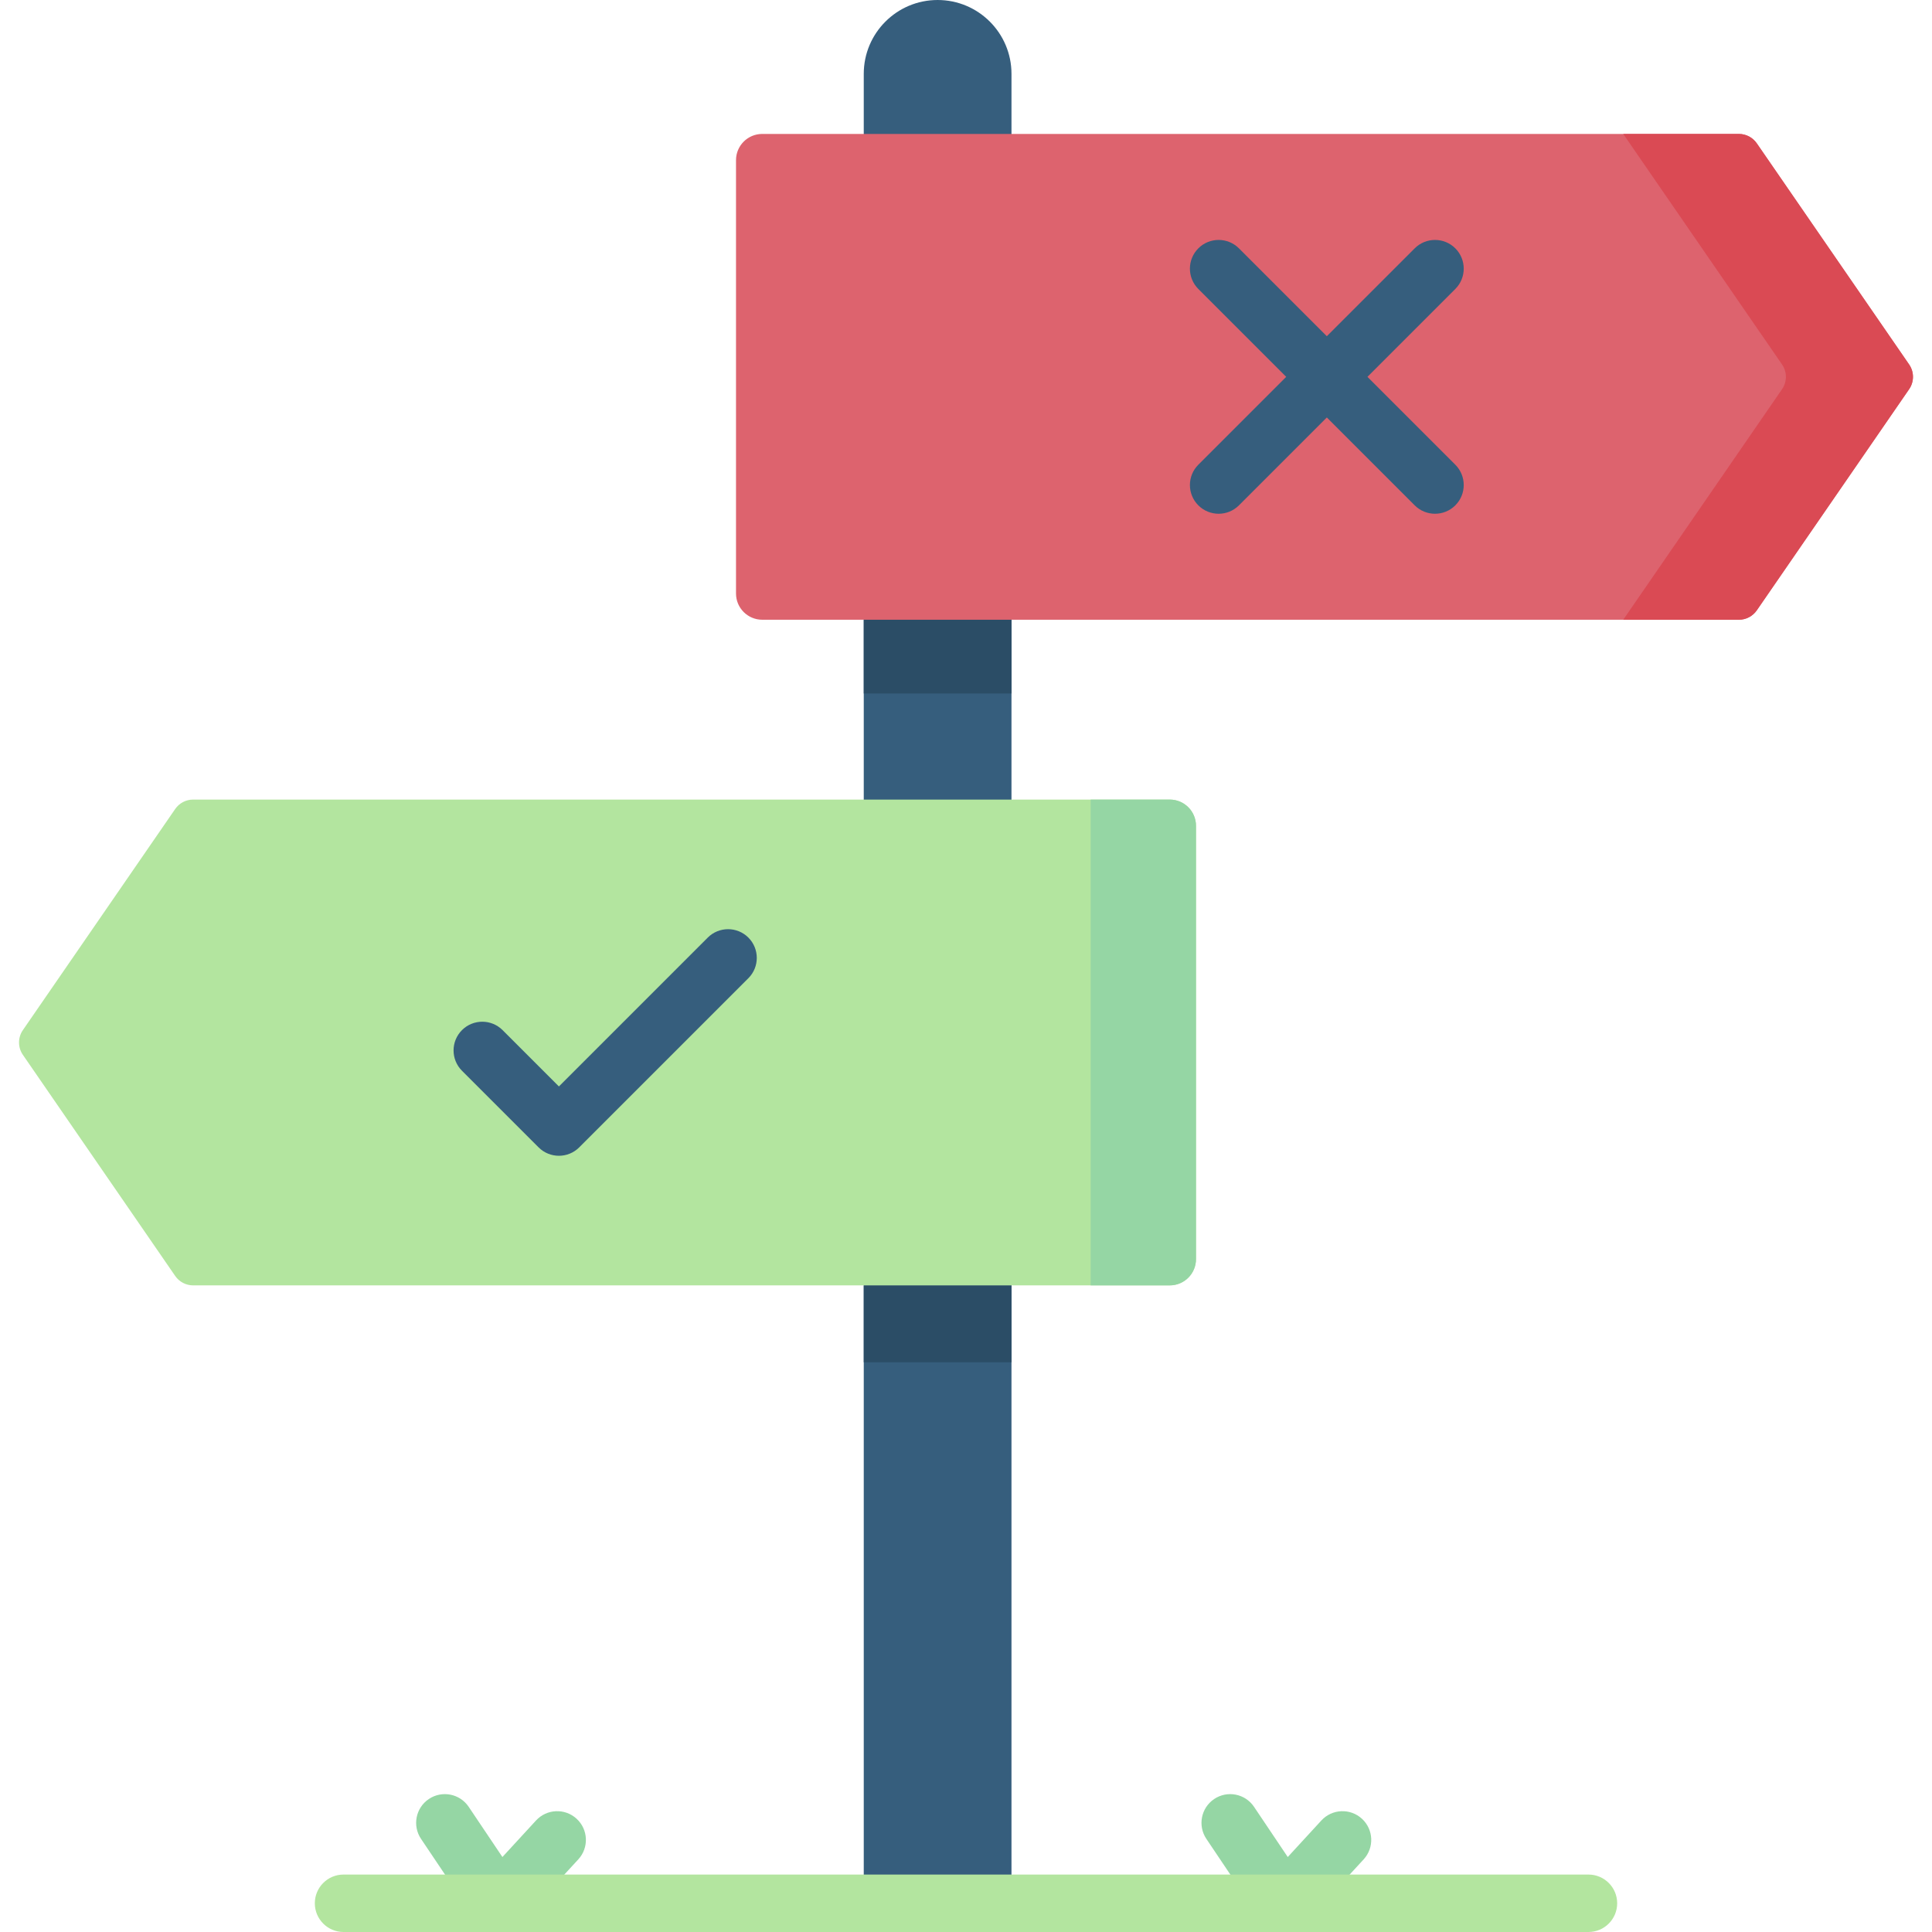
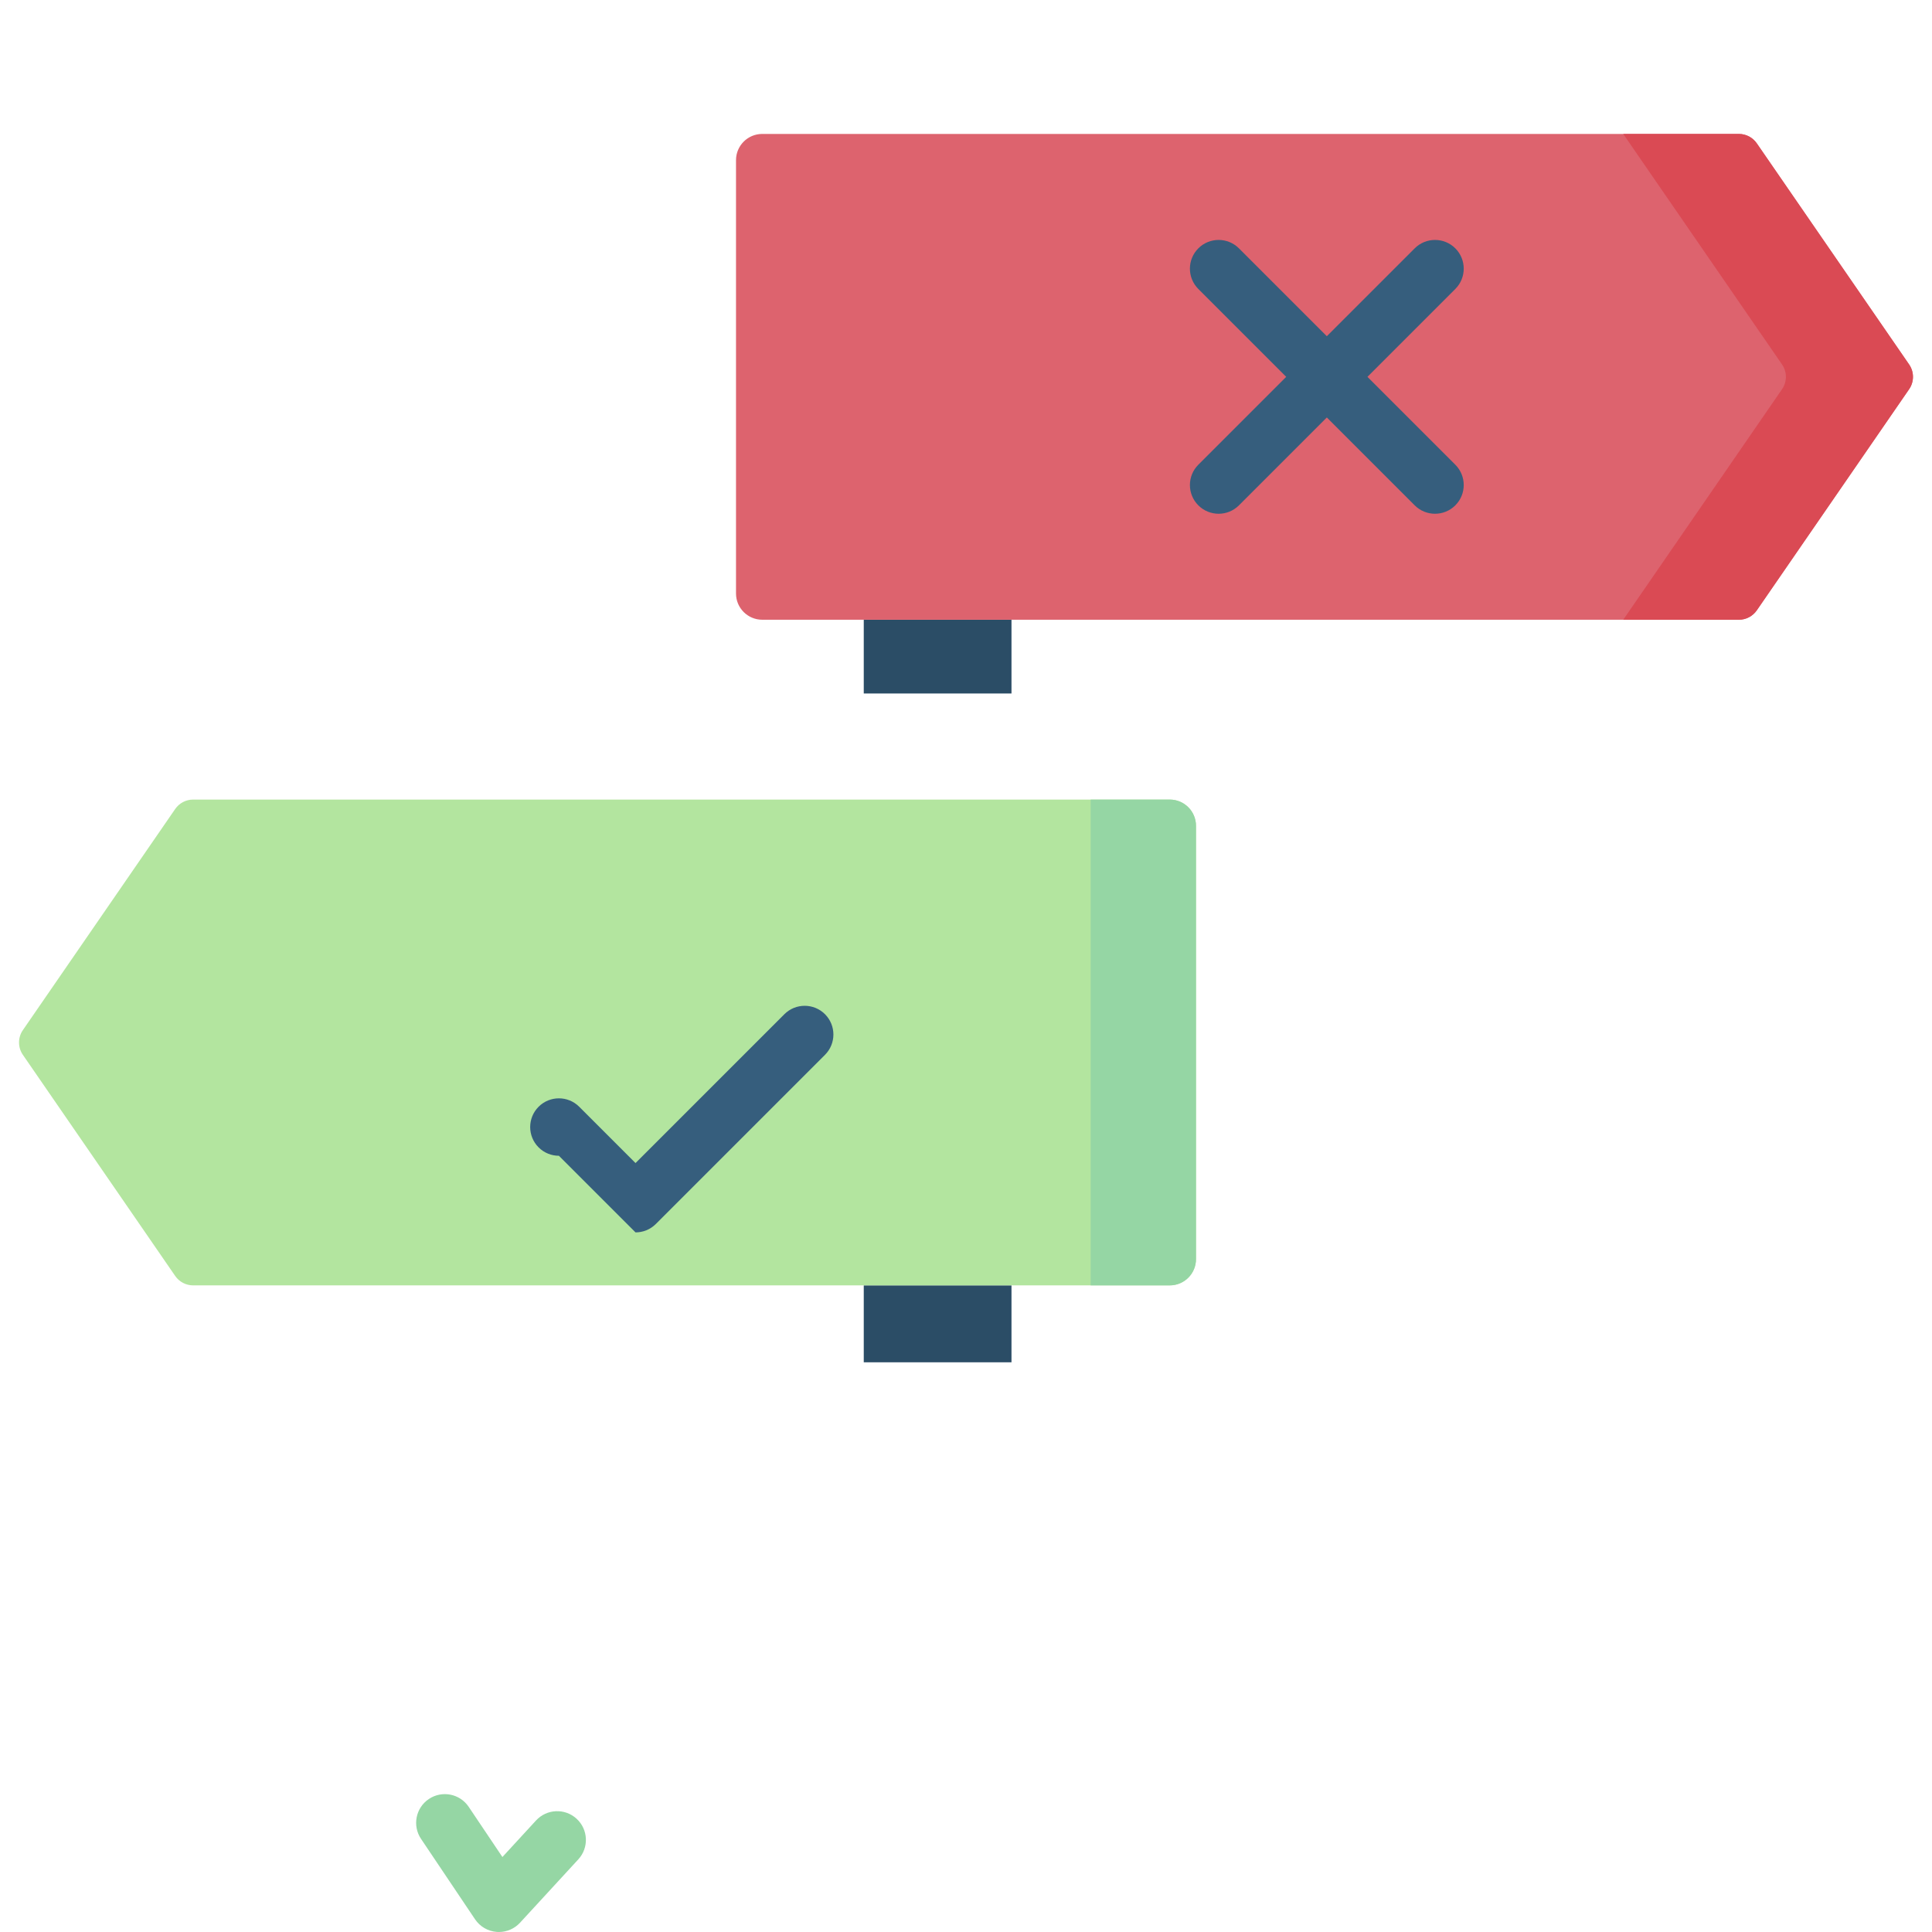
<svg xmlns="http://www.w3.org/2000/svg" id="Capa_1" enable-background="new 0 0 512 512" height="512" viewBox="0 0 512 512" width="512">
  <g>
    <g>
-       <path d="m340.334 512c-.193 0-.387-.007-.58-.022-2.324-.177-4.44-1.41-5.739-3.346l-14.317-21.314c-2.344-3.49-1.415-8.218 2.074-10.562 3.491-2.346 8.219-1.414 10.562 2.074l8.934 13.299 8.912-9.688c2.845-3.094 7.661-3.295 10.755-.448 3.093 2.845 3.294 7.661.448 10.755l-15.448 16.793c-1.448 1.573-3.482 2.459-5.601 2.459z" fill="#95d6a4" />
-     </g>
+       </g>
    <g>
      <path d="m132.211 512c-.193 0-.387-.007-.58-.022-2.324-.177-4.44-1.41-5.739-3.346l-14.317-21.314c-2.344-3.49-1.415-8.218 2.074-10.562 3.491-2.346 8.219-1.414 10.562 2.074l8.934 13.299 8.912-9.688c2.845-3.094 7.661-3.295 10.755-.448 3.093 2.845 3.294 7.661.448 10.755l-15.448 16.793c-1.448 1.573-3.482 2.459-5.601 2.459z" fill="#95d6a4" />
    </g>
-     <path d="m248.48 0c-10.811 0-19.575 8.764-19.575 19.575v484.814h39.149c0-51.85 0-432.584 0-484.814.001-10.811-8.763-19.575-19.574-19.575z" fill="#365e7d" />
    <path d="m228.906 340.638h39.149v20.385h-39.149z" fill="#2b4d66" />
    <path d="m228.906 164.237h39.149v19.546h-39.149z" fill="#2b4d66" />
    <g>
-       <path d="m420.957 512h-329.915c-4.204 0-7.611-3.407-7.611-7.611s3.407-7.612 7.611-7.612h329.915c4.204 0 7.612 3.407 7.612 7.612s-3.408 7.611-7.612 7.611z" fill="#b3e59f" />
-     </g>
+       </g>
    <path d="m202.003 164.238h258.815c1.899 0 3.677-.934 4.754-2.498l40.367-58.598c1.358-1.972 1.358-4.578 0-6.55l-40.367-58.598c-1.077-1.564-2.855-2.498-4.754-2.498h-258.815c-3.84 0-6.952 3.113-6.952 6.952v114.837c-.001 3.84 3.112 6.953 6.952 6.953z" fill="#dd636e" />
    <path d="m460.817 35.496h-30.642l42.087 61.096c1.358 1.972 1.358 4.578 0 6.55l-42.087 61.096h30.642c1.899 0 3.677-.934 4.754-2.498l40.367-58.598c1.358-1.972 1.358-4.578 0-6.55l-40.367-58.598c-1.077-1.564-2.855-2.498-4.754-2.498z" fill="#da4a54" />
    <g>
      <g>
        <path d="m322.951 136.151c-1.947 0-3.896-.743-5.383-2.229-2.972-2.973-2.972-7.792 0-10.765l57.343-57.344c2.973-2.971 7.792-2.971 10.765 0 2.972 2.973 2.972 7.792 0 10.765l-57.343 57.344c-1.486 1.485-3.434 2.229-5.382 2.229z" fill="#365e7d" />
      </g>
      <g>
        <path d="m380.294 136.151c-1.948 0-3.896-.743-5.383-2.229l-57.343-57.344c-2.972-2.973-2.972-7.792 0-10.765 2.974-2.972 7.793-2.97 10.765 0l57.343 57.344c2.972 2.973 2.972 7.792 0 10.765-1.486 1.485-3.435 2.229-5.382 2.229z" fill="#365e7d" />
      </g>
    </g>
    <path d="m309.997 340.638h-258.815c-1.899 0-3.677-.934-4.754-2.498l-40.366-58.598c-1.358-1.972-1.358-4.578 0-6.55l40.367-58.598c1.077-1.564 2.855-2.498 4.754-2.498h258.815c3.84 0 6.952 3.113 6.952 6.952v114.837c-.001 3.84-3.113 6.953-6.953 6.953z" fill="#b3e59f" />
    <path d="m289.041 211.897v128.741h20.957c3.84 0 6.952-3.113 6.952-6.952v-114.837c0-3.84-3.113-6.952-6.952-6.952z" fill="#95d6a4" />
    <g>
-       <path d="m148.116 306.293c-1.947 0-3.896-.743-5.383-2.229l-20.305-20.305c-2.972-2.973-2.972-7.792 0-10.765 2.973-2.971 7.792-2.971 10.765 0l14.923 14.924 39.446-39.447c2.973-2.971 7.792-2.971 10.765 0 2.972 2.973 2.972 7.792 0 10.765l-44.829 44.829c-1.486 1.485-3.435 2.228-5.382 2.228z" fill="#365e7d" />
+       <path d="m148.116 306.293c-1.947 0-3.896-.743-5.383-2.229c-2.972-2.973-2.972-7.792 0-10.765 2.973-2.971 7.792-2.971 10.765 0l14.923 14.924 39.446-39.447c2.973-2.971 7.792-2.971 10.765 0 2.972 2.973 2.972 7.792 0 10.765l-44.829 44.829c-1.486 1.485-3.435 2.228-5.382 2.228z" fill="#365e7d" />
    </g>
  </g>
</svg>